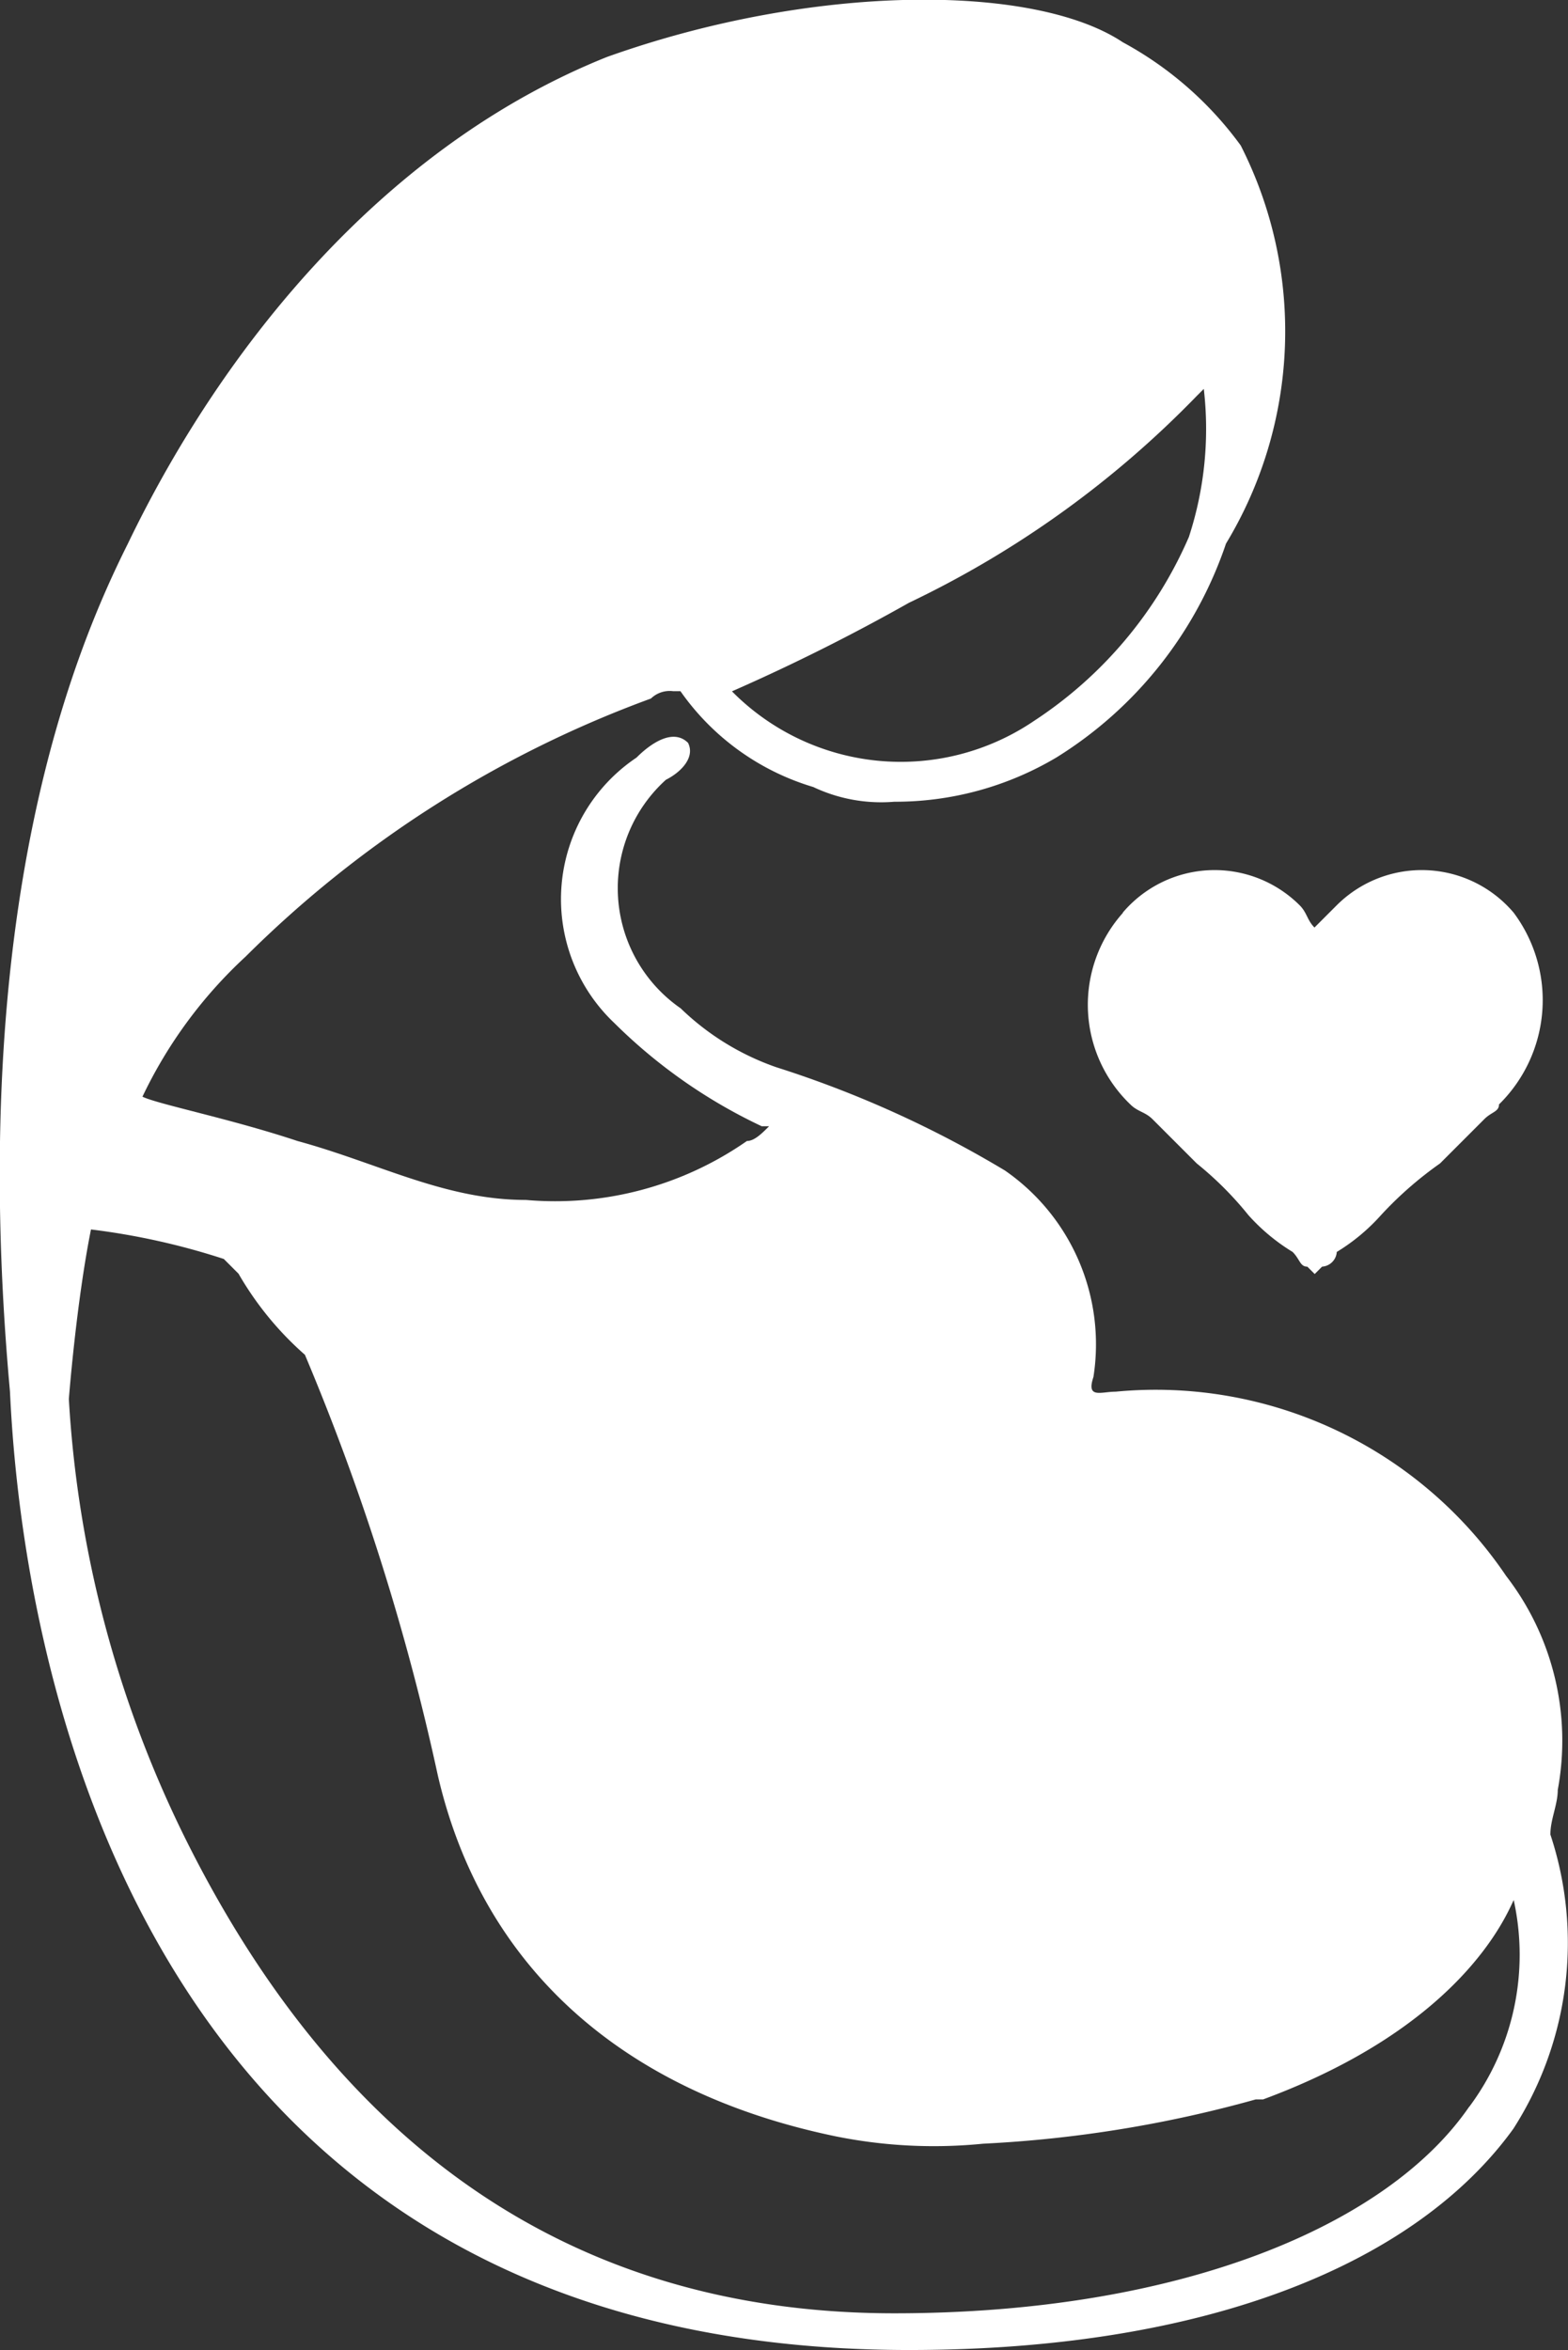
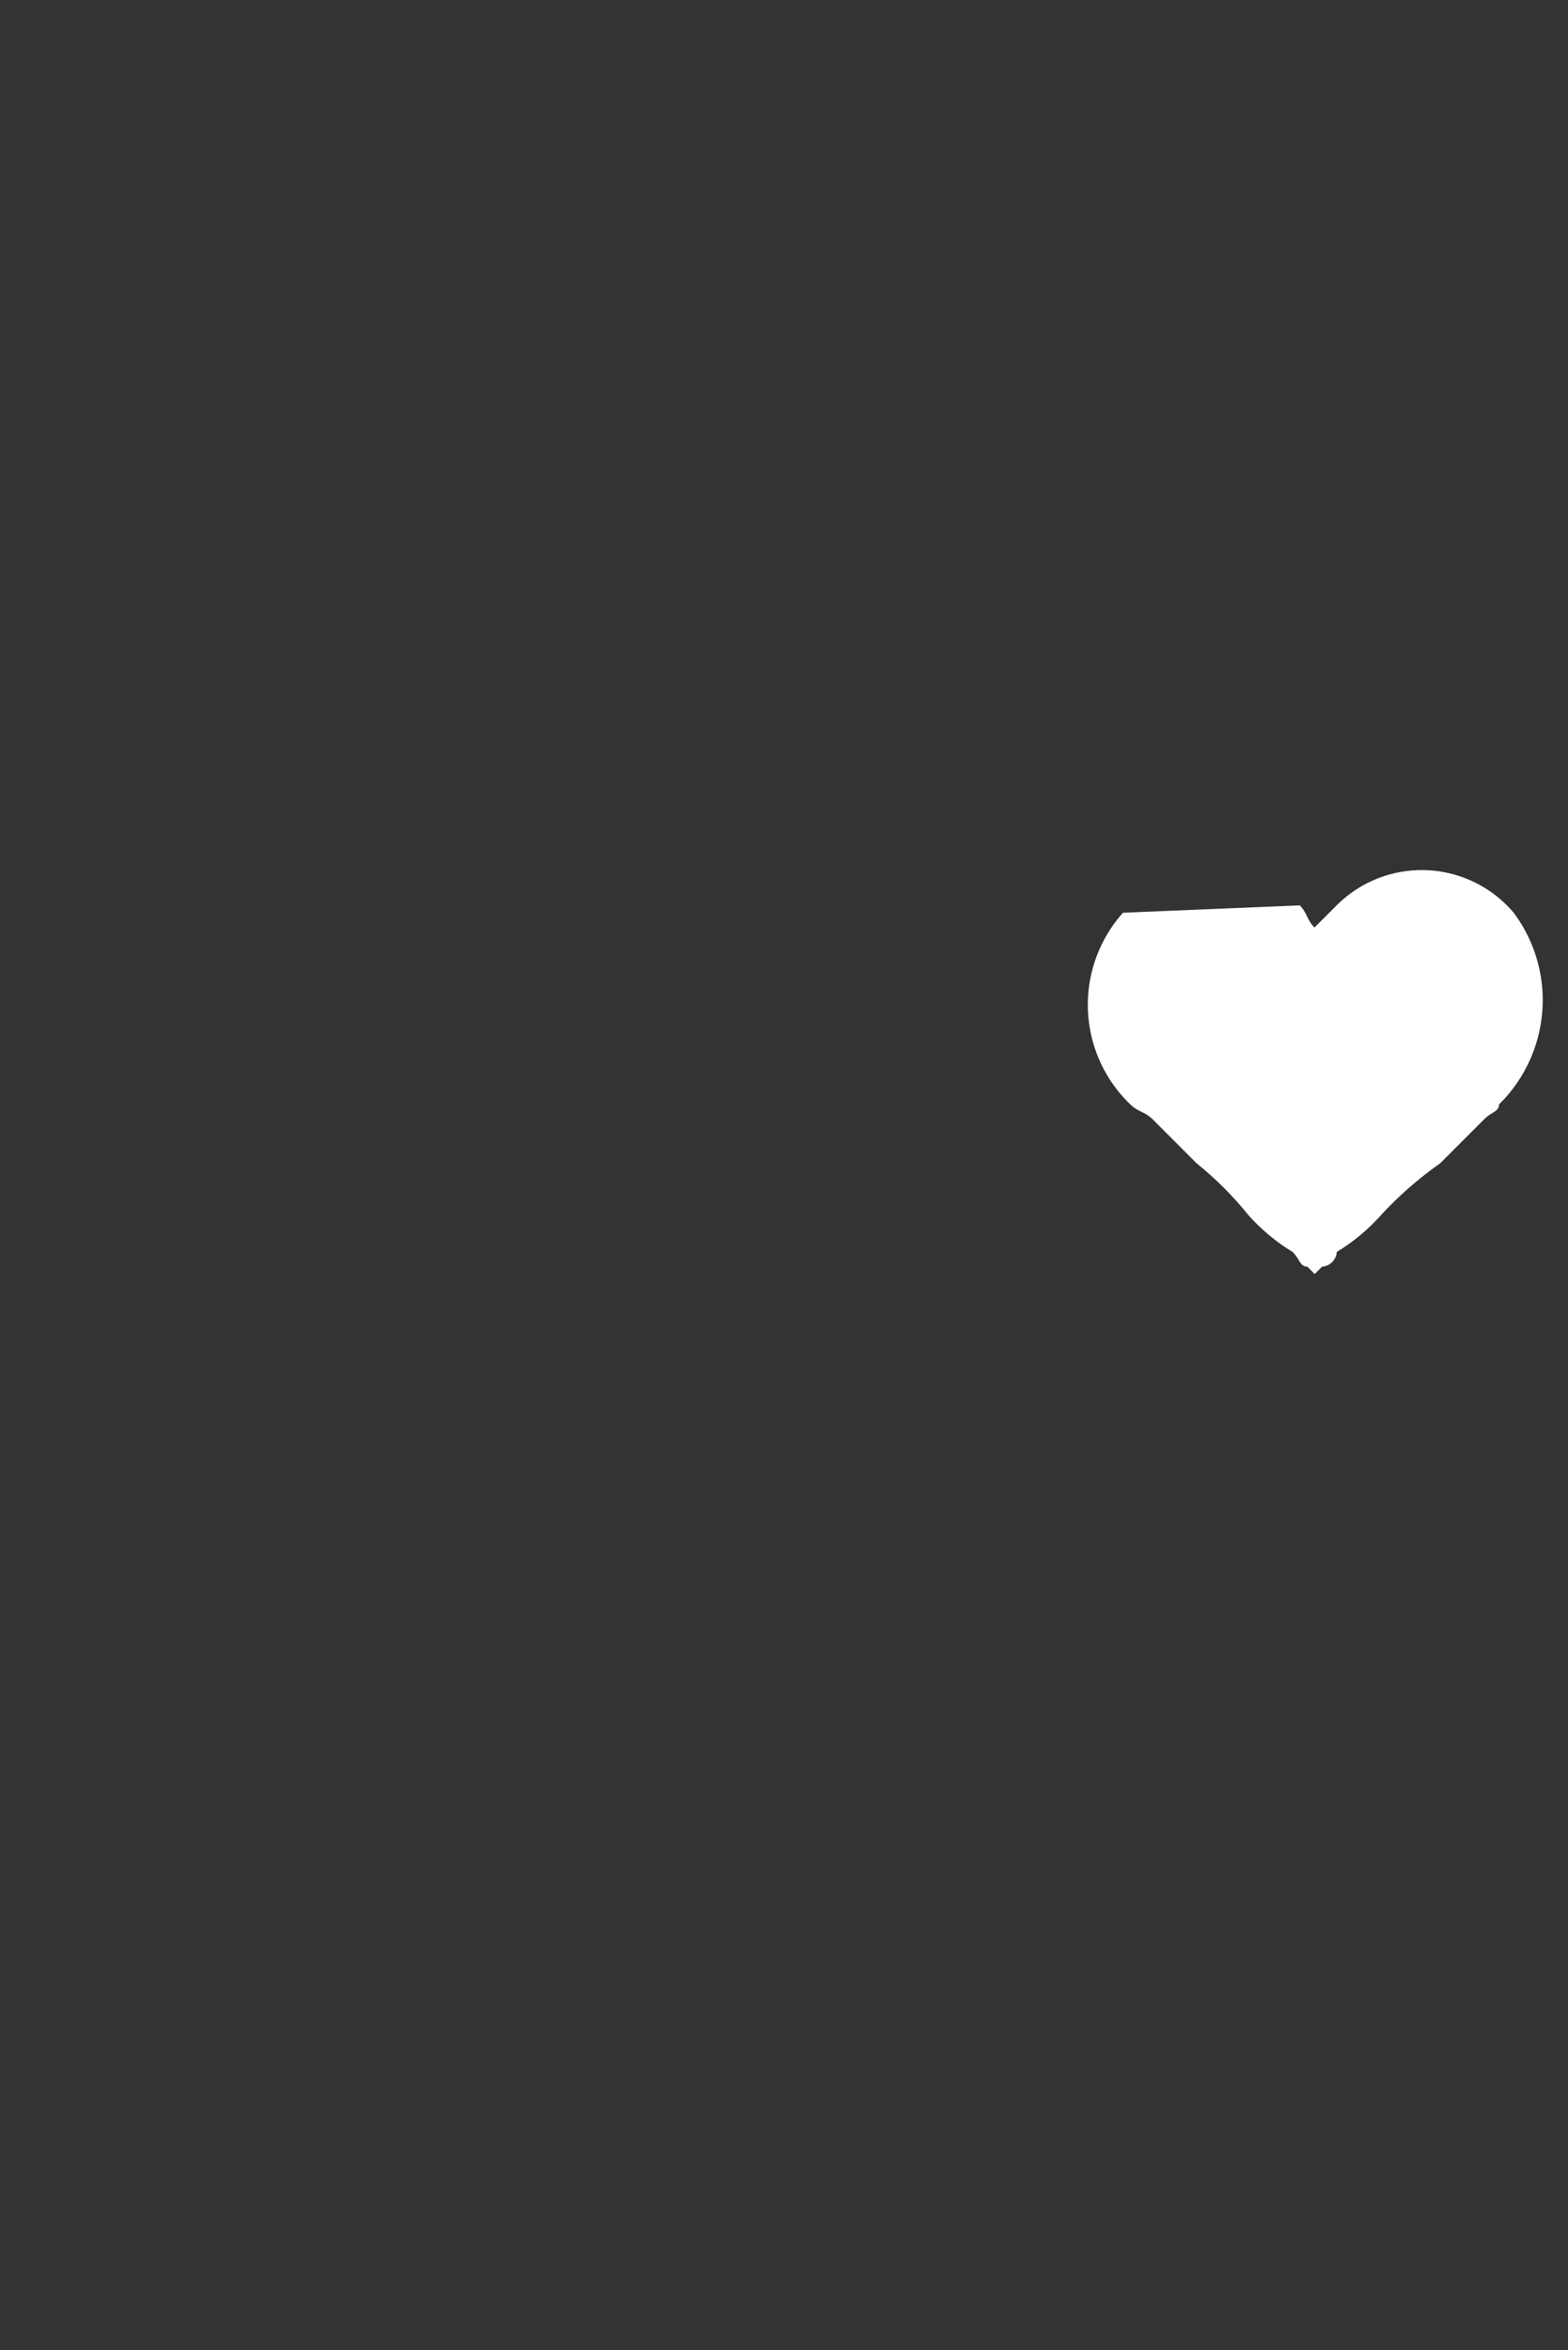
<svg xmlns="http://www.w3.org/2000/svg" width="28.333" height="42.448" viewBox="0 0 28.333 42.448">
  <rect x="0" y="0" width="28.333" height="42.448" fill="#333333" stroke="none" />
  <g id="グループ_9212" data-name="グループ 9212" transform="translate(-921.342 -1592.87)">
-     <path id="パス_5621" data-name="パス 5621" d="M243.663,205.4a2.492,2.492,0,0,0,.133,3.462c.133.133.266.133.4.266l.8.8a6.154,6.154,0,0,1,.932.932,3.528,3.528,0,0,0,.8.666c.133.133.133.266.266.266l.133.133.133-.133a.286.286,0,0,0,.266-.266,3.529,3.529,0,0,0,.8-.666,6.668,6.668,0,0,1,1.065-.932l.8-.8c.133-.133.266-.133.266-.266a2.64,2.64,0,0,0,.266-3.462,2.176,2.176,0,0,0-3.2-.133l-.4.4c-.133-.133-.133-.266-.266-.4a2.176,2.176,0,0,0-3.2.133" transform="translate(697.971 1403.955)" fill="#fff" />
-     <path id="パス_5622" data-name="パス 5622" d="M253.329,223.594c0-.266.133-.533.133-.8a4.867,4.867,0,0,0-.932-3.862,7.641,7.641,0,0,0-7.058-3.329c-.266,0-.533.133-.4-.266a3.816,3.816,0,0,0-1.6-3.729,19.467,19.467,0,0,0-4.128-1.864,4.7,4.7,0,0,1-1.731-1.065,2.639,2.639,0,0,1-.266-4.128c.266-.133.533-.4.4-.666-.266-.266-.666,0-.932.266a3.078,3.078,0,0,0-.4,4.794,9.566,9.566,0,0,0,2.663,1.864h.133c-.133.133-.266.266-.4.266a6.06,6.06,0,0,1-3.995,1.065c-1.465,0-2.663-.666-4.128-1.065-1.2-.4-2.53-.666-2.8-.8a8.287,8.287,0,0,1,1.864-2.53,20.234,20.234,0,0,1,7.324-4.661.489.489,0,0,1,.4-.133h.133a4.5,4.5,0,0,0,2.4,1.731,2.867,2.867,0,0,0,1.465.266,5.7,5.7,0,0,0,2.93-.8,7.292,7.292,0,0,0,3.063-3.862,7.407,7.407,0,0,0,.266-7.191,6.412,6.412,0,0,0-2.131-1.864c-1.6-1.065-5.593-1.065-9.321.266-3.995,1.6-6.924,5.193-8.656,8.789-.932,1.864-2.93,6.525-2.131,15.314.133,2.8,1.2,17.311,16.246,17.311,5.46,0,9.188-1.6,10.919-3.995a6.219,6.219,0,0,0,.666-5.326M246.8,200.158a7.551,7.551,0,0,1-2.8,3.329,4.29,4.29,0,0,1-5.46-.533,35.726,35.726,0,0,0,3.2-1.6,18.063,18.063,0,0,0,5.193-3.729l.133-.133a6.271,6.271,0,0,1-.266,2.663m5.06,28.364c-1.465,2.131-5.193,3.729-10.387,3.729-5.992,0-10.12-3.2-12.784-8.522a20.555,20.555,0,0,1-2.131-7.99s.133-1.731.4-3.063a12.669,12.669,0,0,1,2.4.533l.133.133.133.133a5.8,5.8,0,0,0,1.2,1.465,42.994,42.994,0,0,1,2.4,7.59c.8,3.462,3.329,5.726,7.191,6.525a8.96,8.96,0,0,0,2.663.133,22.358,22.358,0,0,0,4.927-.8h.133c3.6-1.332,4.394-3.329,4.528-3.6a4.593,4.593,0,0,1-.8,3.729" transform="translate(696.028 1402.402)" fill="#fff" />
+     <path id="パス_5621" data-name="パス 5621" d="M243.663,205.4a2.492,2.492,0,0,0,.133,3.462c.133.133.266.133.4.266l.8.8a6.154,6.154,0,0,1,.932.932,3.528,3.528,0,0,0,.8.666c.133.133.133.266.266.266l.133.133.133-.133a.286.286,0,0,0,.266-.266,3.529,3.529,0,0,0,.8-.666,6.668,6.668,0,0,1,1.065-.932l.8-.8c.133-.133.266-.133.266-.266a2.64,2.64,0,0,0,.266-3.462,2.176,2.176,0,0,0-3.2-.133l-.4.4c-.133-.133-.133-.266-.266-.4" transform="translate(697.971 1403.955)" fill="#fff" />
  </g>
</svg>